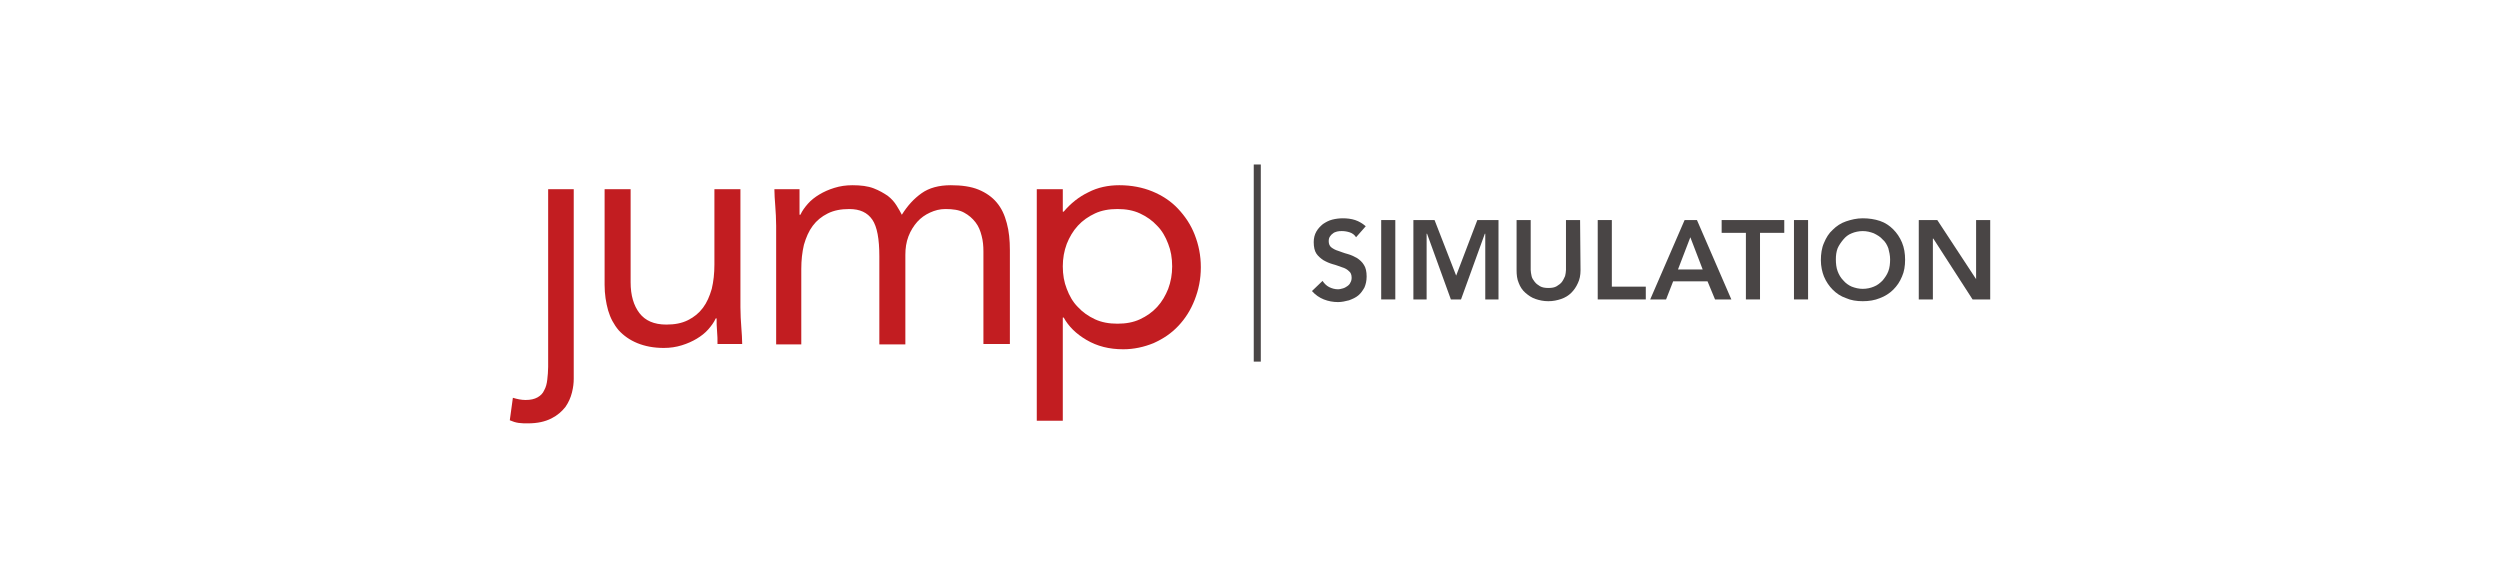
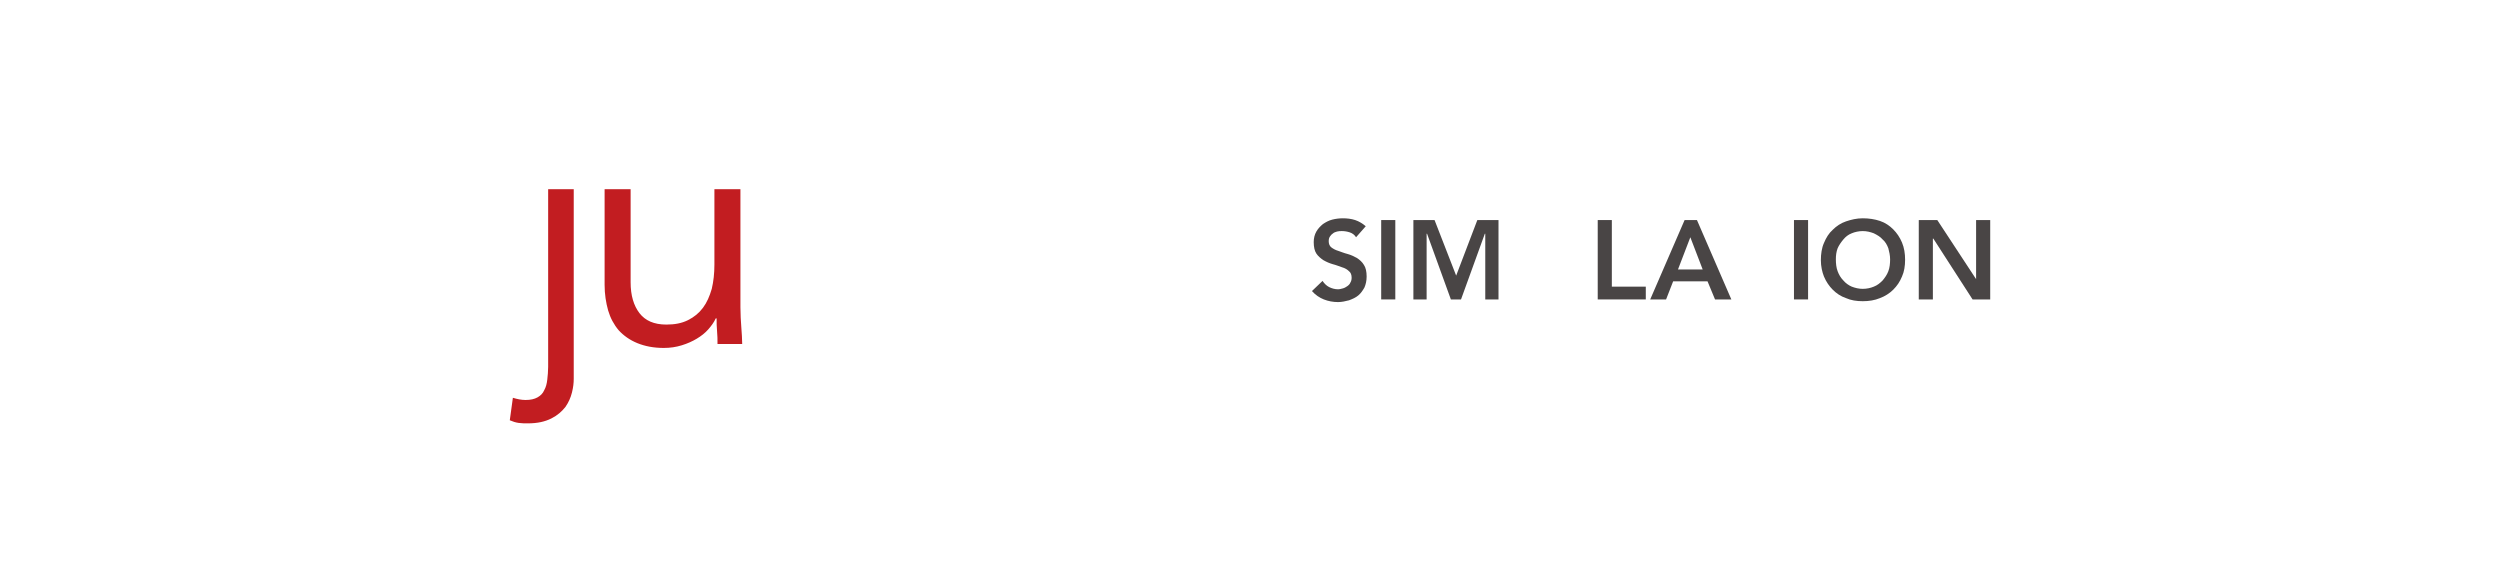
<svg xmlns="http://www.w3.org/2000/svg" version="1.1" id="Ebene_1" x="0px" y="0px" viewBox="0 0 566.9 127.6" style="enable-background:new 0 0 566.9 127.6;" xml:space="preserve">
  <g>
    <g>
      <path style="fill:#494545;" d="M307.5,53.8c-0.3-0.5-0.8-0.9-1.4-1.1c-0.6-0.2-1.2-0.3-1.8-0.3c-0.4,0-0.7,0-1.1,0.1    c-0.3,0.1-0.7,0.2-0.9,0.4c-0.3,0.2-0.5,0.4-0.7,0.7s-0.3,0.6-0.3,1.1c0,0.6,0.2,1.1,0.6,1.4s0.9,0.6,1.6,0.8    c0.6,0.2,1.3,0.5,2.1,0.7c0.7,0.2,1.4,0.5,2.1,0.9c0.6,0.4,1.2,0.9,1.6,1.6c0.4,0.6,0.6,1.5,0.6,2.6c0,1-0.2,1.8-0.5,2.5    c-0.4,0.7-0.8,1.3-1.4,1.8s-1.3,0.8-2.1,1.1c-0.8,0.2-1.6,0.4-2.5,0.4c-1.1,0-2.2-0.2-3.2-0.6s-1.9-1-2.7-1.9l2.4-2.3    c0.4,0.6,0.9,1.1,1.5,1.4c0.6,0.3,1.3,0.5,2,0.5c0.4,0,0.7-0.1,1.1-0.2s0.7-0.3,1-0.5s0.6-0.5,0.7-0.8c0.2-0.3,0.3-0.7,0.3-1.1    c0-0.7-0.2-1.2-0.6-1.5c-0.4-0.4-0.9-0.7-1.6-0.9c-0.6-0.2-1.3-0.5-2.1-0.7c-0.7-0.2-1.4-0.5-2.1-0.9c-0.6-0.4-1.2-0.9-1.6-1.5    s-0.6-1.5-0.6-2.6c0-0.9,0.2-1.7,0.6-2.4s0.9-1.2,1.5-1.7c0.6-0.4,1.3-0.8,2.1-1c0.8-0.2,1.6-0.3,2.4-0.3c0.9,0,1.9,0.1,2.8,0.4    c0.9,0.3,1.7,0.8,2.4,1.4L307.5,53.8z" />
      <rect x="313.2" y="49.9" style="fill:#494545;" width="3.2" height="18" />
      <polygon style="fill:#494545;" points="320.5,49.9 325.3,49.9 330.2,62.5 335,49.9 339.8,49.9 339.8,67.9 336.8,67.9 336.8,53     336.7,53 331.3,67.9 329,67.9 323.6,53 323.5,53 323.5,67.9 320.5,67.9   " />
-       <path style="fill:#494545;" d="M358.4,61.3c0,1.1-0.2,2.1-0.6,2.9c-0.4,0.9-0.9,1.6-1.5,2.2s-1.4,1.1-2.3,1.4s-1.8,0.5-2.9,0.5    s-2-0.2-2.9-0.5s-1.6-0.8-2.3-1.4c-0.7-0.6-1.2-1.4-1.5-2.2c-0.4-0.9-0.5-1.9-0.5-2.9V49.9h3.2v11.3c0,0.4,0.1,0.9,0.2,1.4    s0.4,0.9,0.7,1.3c0.3,0.4,0.7,0.7,1.2,1s1.2,0.4,1.9,0.4c0.8,0,1.4-0.1,1.9-0.4s0.9-0.6,1.2-1c0.3-0.4,0.5-0.9,0.7-1.3    c0.1-0.5,0.2-0.9,0.2-1.4V49.9h3.2L358.4,61.3C358.3,61.3,358.4,61.3,358.4,61.3z" />
      <polygon style="fill:#494545;" points="362.3,49.9 365.5,49.9 365.5,65 373.2,65 373.2,67.9 362.3,67.9   " />
      <path style="fill:#494545;" d="M382,49.9h2.8l7.8,18h-3.7l-1.7-4.1h-7.8l-1.6,4.1h-3.6L382,49.9z M386.1,61.1l-2.8-7.3l-2.8,7.3    H386.1z" />
-       <polygon style="fill:#494545;" points="395.9,52.8 390.4,52.8 390.4,49.9 404.6,49.9 404.6,52.8 399.1,52.8 399.1,67.9     395.9,67.9   " />
      <rect x="406.8" y="49.9" style="fill:#494545;" width="3.2" height="18" />
      <path style="fill:#494545;" d="M412.9,59c0-1.4,0.2-2.8,0.7-3.9c0.5-1.2,1.1-2.2,2-3c0.8-0.8,1.8-1.5,3-1.9s2.4-0.7,3.8-0.7    s2.7,0.2,3.9,0.6c1.2,0.4,2.2,1.1,3,1.9s1.5,1.8,2,3s0.7,2.5,0.7,3.9s-0.2,2.7-0.7,3.8c-0.5,1.2-1.1,2.1-2,3    c-0.8,0.8-1.9,1.5-3,1.9c-1.2,0.5-2.5,0.7-3.9,0.7s-2.7-0.2-3.8-0.7c-1.2-0.4-2.2-1.1-3-1.9s-1.5-1.8-2-3    C413.2,61.7,412.9,60.4,412.9,59 M416.3,58.8c0,1,0.1,1.9,0.4,2.7s0.7,1.5,1.3,2.1c0.5,0.6,1.2,1.1,1.9,1.4    c0.8,0.3,1.6,0.5,2.5,0.5s1.8-0.2,2.5-0.5c0.8-0.3,1.4-0.8,2-1.4c0.5-0.6,1-1.3,1.3-2.1s0.4-1.7,0.4-2.7c0-0.9-0.2-1.7-0.4-2.5    c-0.3-0.8-0.7-1.5-1.3-2c-0.5-0.6-1.2-1-2-1.4c-0.8-0.3-1.6-0.5-2.5-0.5s-1.8,0.2-2.5,0.5c-0.8,0.3-1.4,0.8-1.9,1.4    c-0.5,0.6-1,1.3-1.3,2C416.4,57.1,416.3,57.9,416.3,58.8" />
      <polygon style="fill:#494545;" points="435.1,49.9 439.3,49.9 448.1,63.3 448.1,63.3 448.1,49.9 451.3,49.9 451.3,67.9     447.3,67.9 438.4,54.1 438.3,54.1 438.3,67.9 435.1,67.9   " />
    </g>
    <path style="fill:#C21D21;" d="M130.1,42.9v43c0,0.9-0.1,1.9-0.4,3.1c-0.3,1.2-0.8,2.3-1.5,3.3c-0.8,1-1.8,1.9-3.2,2.6   c-1.4,0.7-3.1,1.1-5.3,1.1c-0.7,0-1.4,0-2.1-0.1s-1.3-0.3-2-0.6l0.7-5.1c1,0.3,1.9,0.5,2.9,0.5c1.1,0,2-0.2,2.7-0.6   s1.2-0.9,1.5-1.6c0.4-0.7,0.6-1.5,0.7-2.4s0.2-1.9,0.2-2.9V42.9H130.1z" />
    <path style="fill:#C21D21;" d="M167.9,69.7c0,1.6,0.1,3.1,0.2,4.5c0.1,1.4,0.2,2.7,0.2,3.8h-5.6c0-1,0-1.9-0.1-2.9   s-0.1-1.9-0.1-2.9h-0.2c-0.4,0.9-1,1.7-1.7,2.5s-1.6,1.5-2.6,2.1s-2.1,1.1-3.4,1.5s-2.6,0.6-4.1,0.6c-2.3,0-4.3-0.4-6-1.1   s-3.1-1.7-4.2-2.9c-1.1-1.3-1.9-2.8-2.4-4.5c-0.5-1.8-0.8-3.7-0.8-5.8V42.9h5.9V64c0,3,0.7,5.3,2,7s3.3,2.6,6.1,2.6   c1.9,0,3.5-0.3,4.9-1s2.5-1.6,3.4-2.8c0.9-1.2,1.5-2.6,2-4.3c0.4-1.7,0.6-3.5,0.6-5.5V42.9h5.9C167.9,42.9,167.9,69.7,167.9,69.7z" />
-     <path style="fill:#C21D21;" d="M176,51.2c0-1.6-0.1-3.1-0.2-4.5c-0.1-1.4-0.2-2.7-0.2-3.8h5.7c0,1,0,4.8,0,5.8h0.2   c0.4-0.9,1-1.7,1.7-2.5s1.6-1.5,2.6-2.1s2.1-1.1,3.4-1.5c1.3-0.4,2.6-0.6,4.1-0.6c1.9,0,3.5,0.2,4.8,0.7s2.3,1.1,3.2,1.7   c0.9,0.7,1.5,1.4,2,2.2s0.9,1.5,1.2,2.1c1.3-2.1,2.8-3.7,4.5-4.9s3.9-1.8,6.6-1.8c2.5,0,4.6,0.3,6.3,1s3.1,1.7,4.1,2.9   c1.1,1.3,1.8,2.8,2.3,4.7c0.5,1.8,0.7,3.9,0.7,6.1V78h-6V57c0-1.2-0.1-2.4-0.4-3.5c-0.3-1.2-0.7-2.2-1.4-3.1   c-0.7-0.9-1.5-1.6-2.6-2.2c-1.1-0.6-2.5-0.8-4.2-0.8c-1.3,0-2.4,0.3-3.5,0.8s-2.1,1.2-2.9,2.1c-0.8,0.9-1.5,2-2,3.3   s-0.7,2.7-0.7,4.2v20.3h-5.9v-20c0-3.9-0.5-6.7-1.6-8.3s-2.8-2.4-5.2-2.4c-1.9,0-3.5,0.3-4.9,1s-2.5,1.6-3.4,2.8s-1.5,2.6-2,4.3   c-0.4,1.7-0.6,3.5-0.6,5.5v17.1H176V51.2z" />
-     <path style="fill:#C21D21;" d="M235.1,42.9h5.9V48h0.2c1.6-1.9,3.5-3.4,5.6-4.4c2.1-1.1,4.5-1.6,7-1.6c2.8,0,5.3,0.5,7.5,1.4   c2.2,0.9,4.2,2.2,5.8,3.9s2.9,3.6,3.8,5.9s1.4,4.7,1.4,7.4s-0.5,5.1-1.4,7.4s-2.1,4.2-3.7,5.9c-1.6,1.7-3.4,2.9-5.6,3.9   c-2.2,0.9-4.5,1.4-6.9,1.4c-3.2,0-5.9-0.7-8.3-2.1c-2.4-1.4-4.1-3.1-5.2-5.1H241v23.4h-5.9V42.9z M241,60.4c0,1.9,0.3,3.6,0.9,5.1   c0.6,1.6,1.4,3,2.5,4.1c1.1,1.2,2.4,2.1,3.9,2.8c1.5,0.7,3.2,1,5.1,1s3.6-0.3,5.1-1s2.8-1.6,3.9-2.8c1.1-1.2,1.9-2.6,2.5-4.1   c0.6-1.6,0.9-3.3,0.9-5.1c0-1.9-0.3-3.6-0.9-5.1c-0.6-1.6-1.4-3-2.5-4.1c-1.1-1.2-2.4-2.1-3.9-2.8s-3.2-1-5.1-1s-3.6,0.3-5.1,1   s-2.8,1.6-3.9,2.8c-1.1,1.2-1.9,2.6-2.5,4.1C241.3,56.9,241,58.6,241,60.4" />
-     <rect x="284.3" y="37.3" style="fill:#494545;" width="1.6" height="44.7" />
  </g>
</svg>